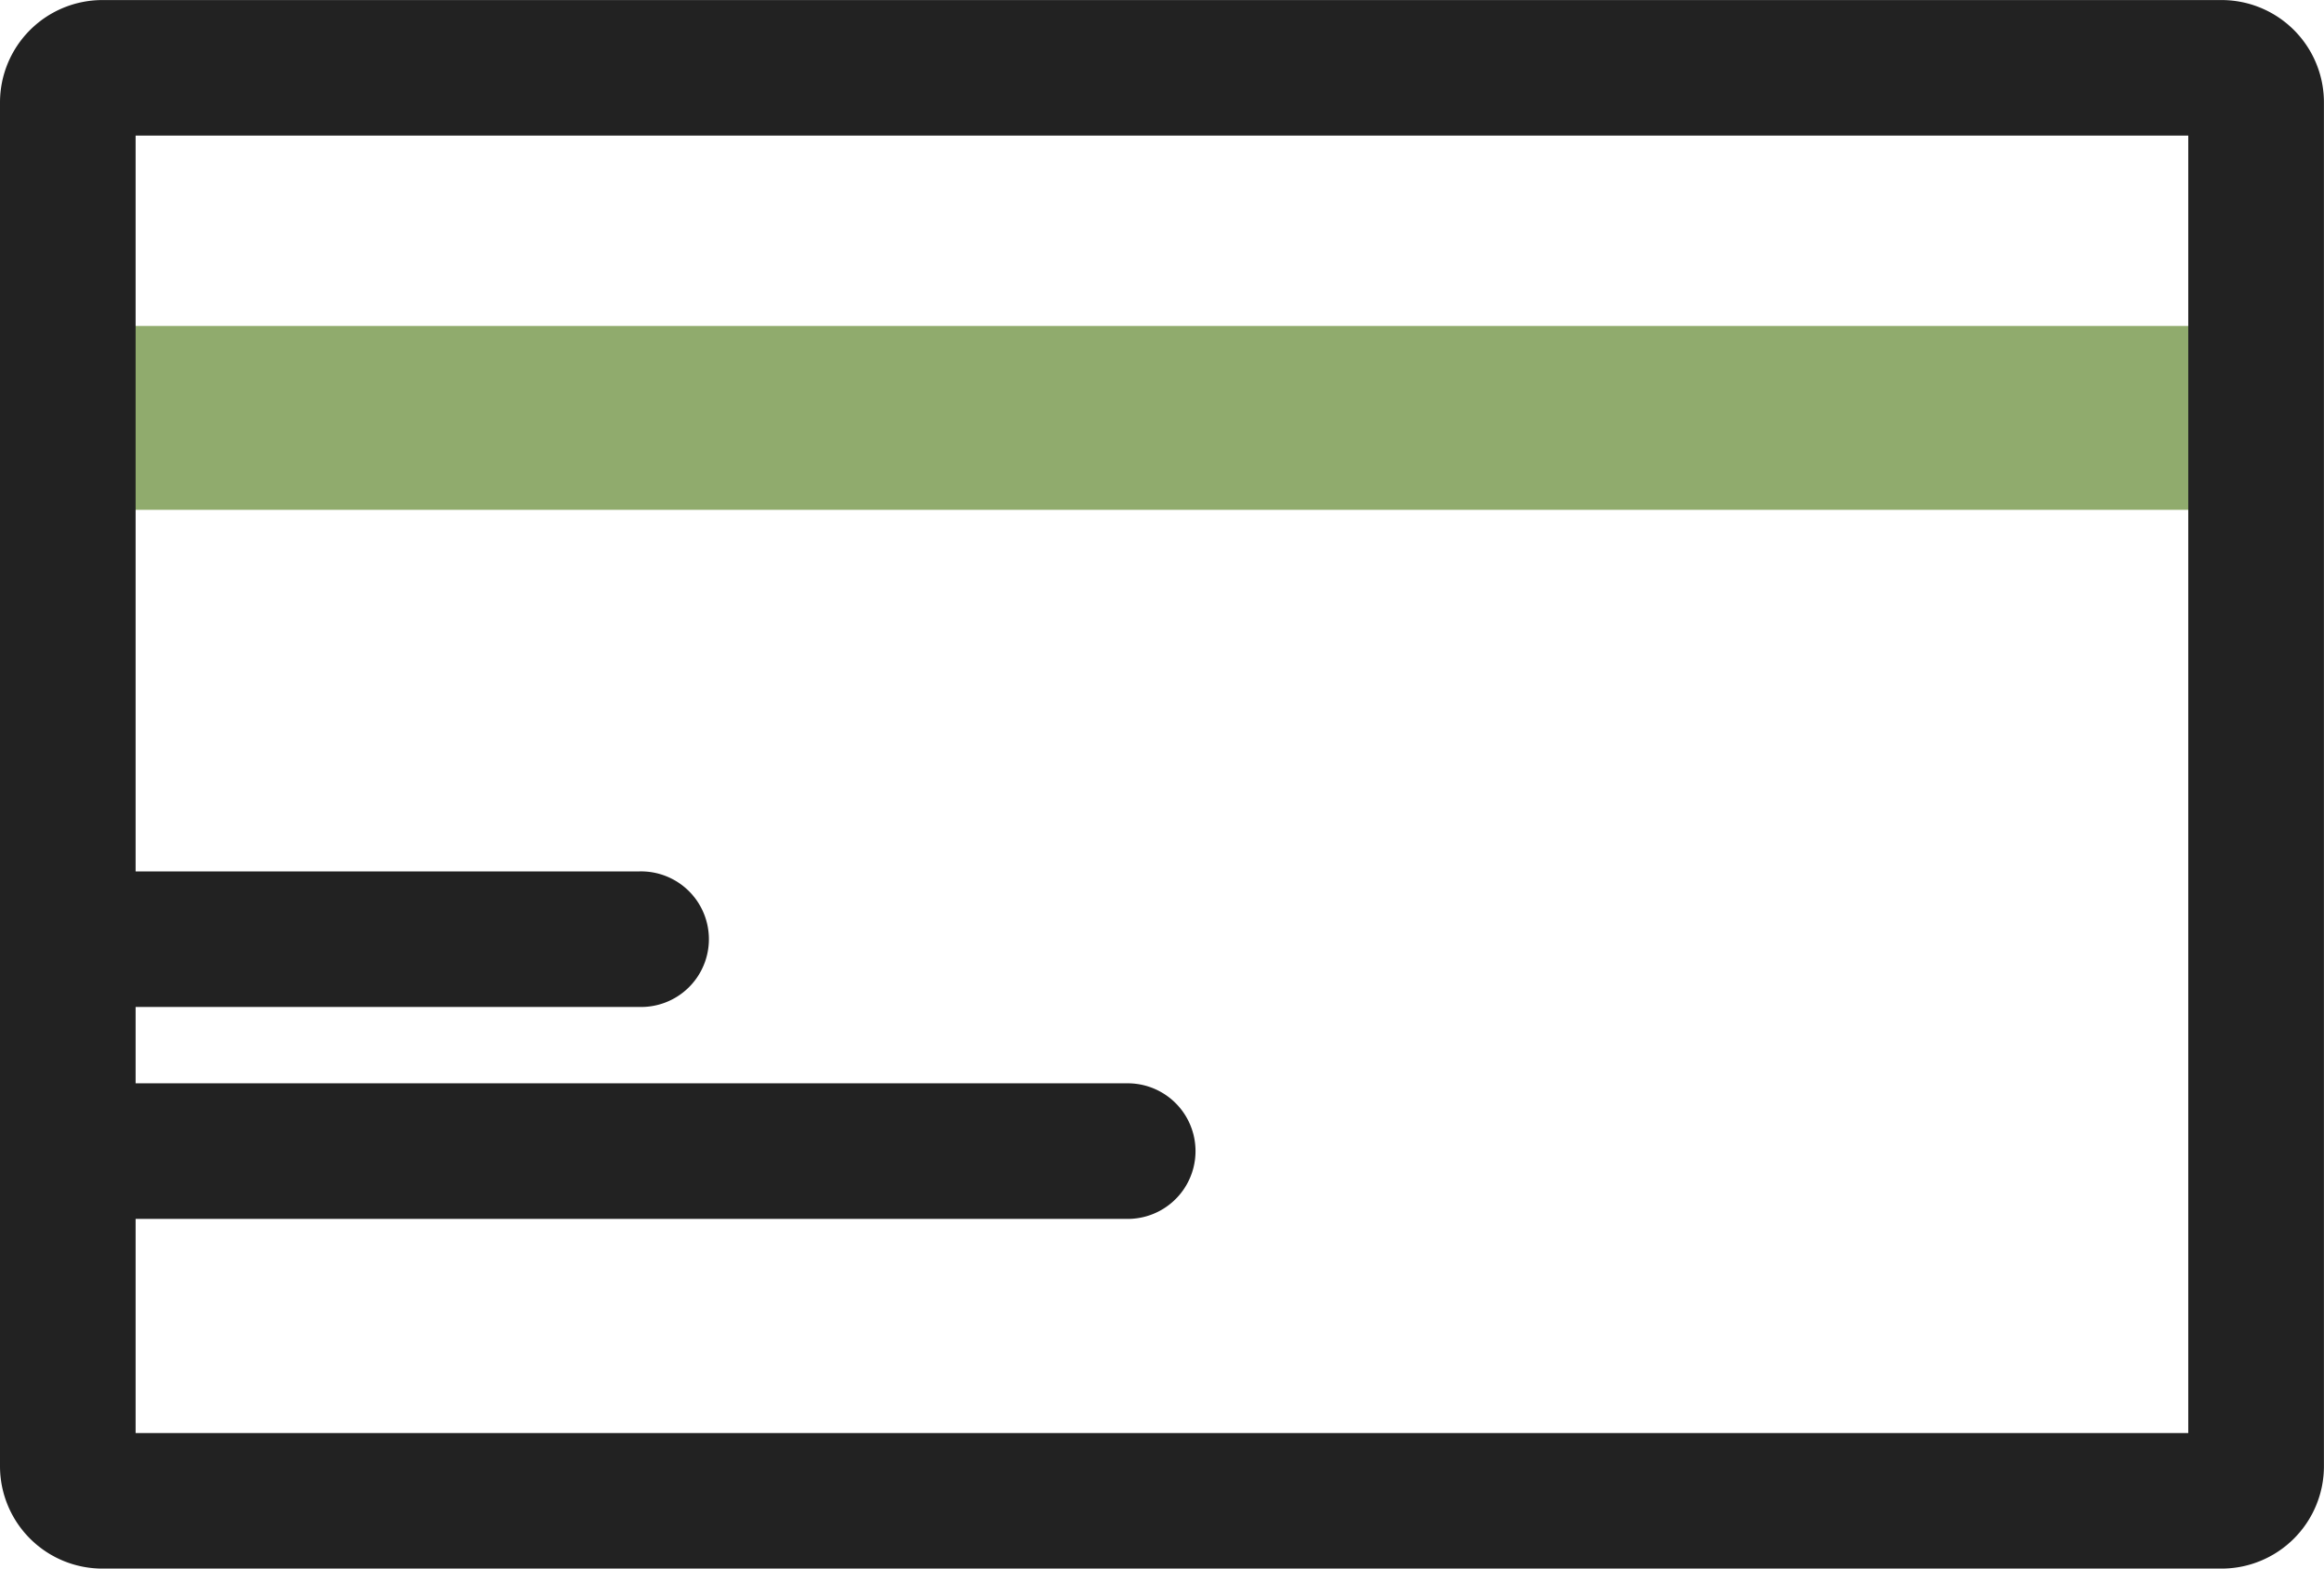
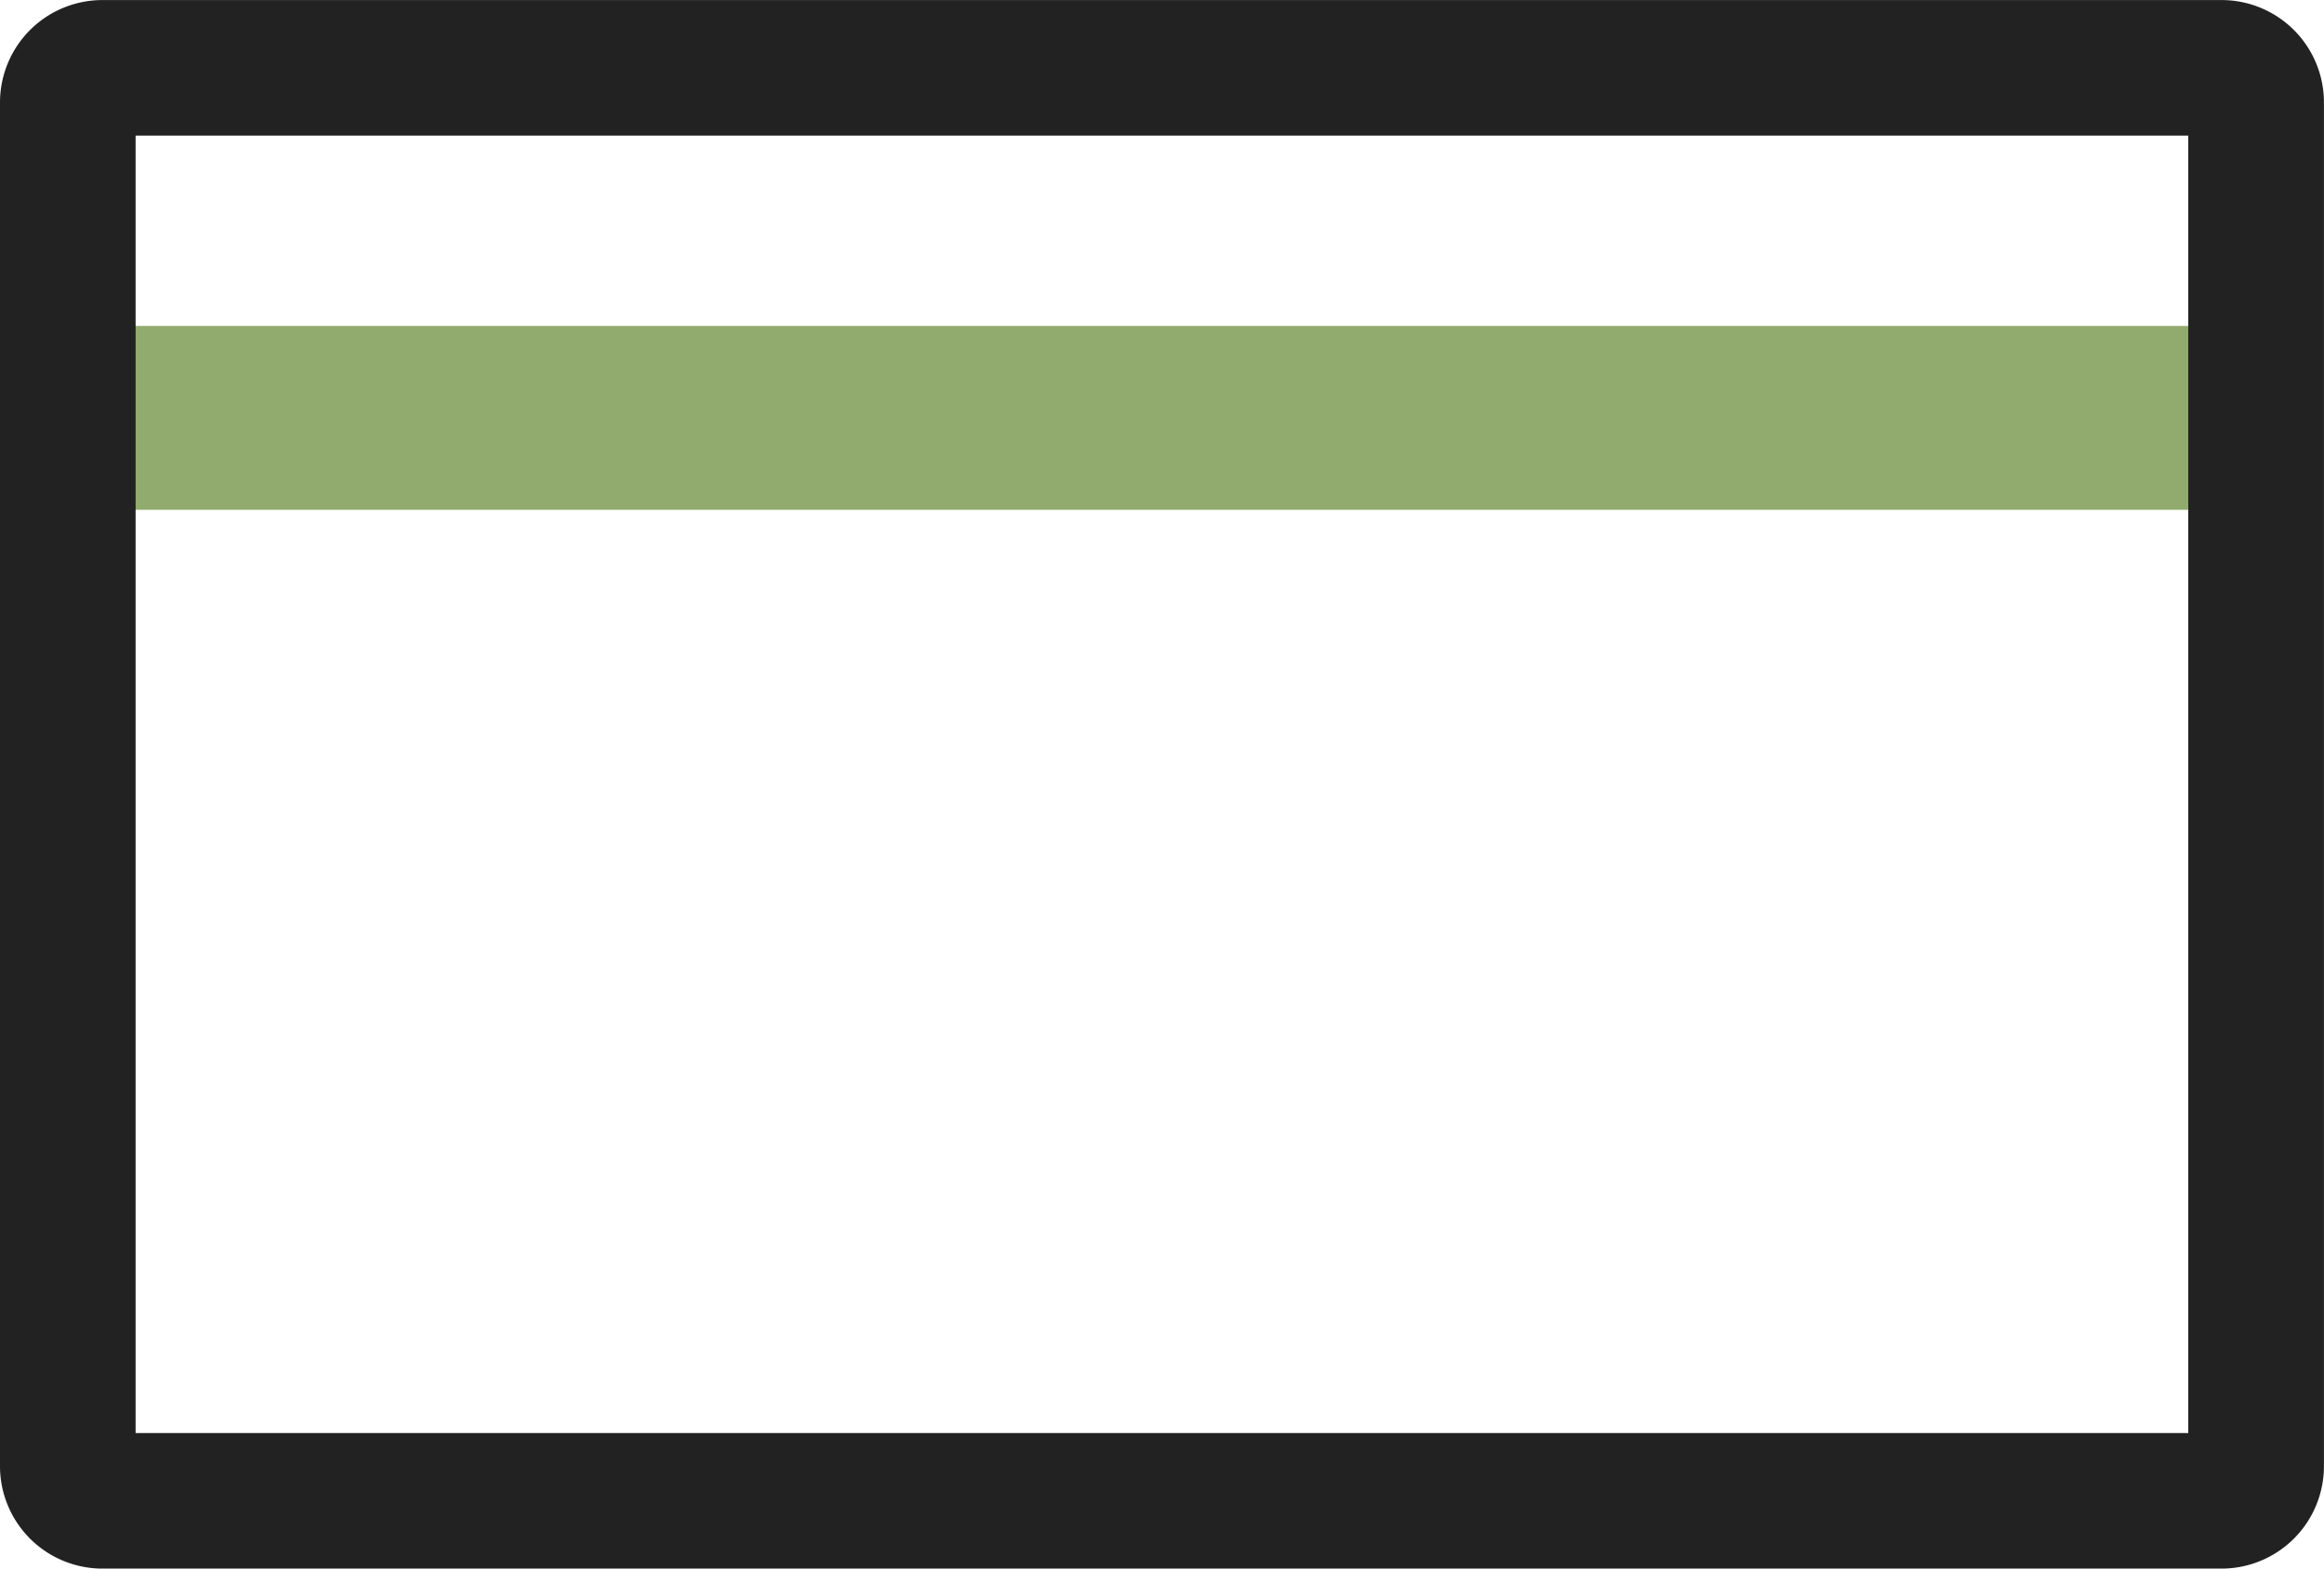
<svg xmlns="http://www.w3.org/2000/svg" width="38.834" height="26.214" viewBox="0 0 38.834 26.214">
  <g id="Group_614" data-name="Group 614" transform="translate(-951.316 -1073.876)">
-     <path id="Path_68" data-name="Path 68" d="M970.16,1124.1H952.449a1.133,1.133,0,0,1,0-2.266H970.16a1.133,1.133,0,0,1,0,2.266Z" transform="translate(0 -29.854)" fill="#222" />
-     <path id="Path_69" data-name="Path 69" d="M961.995,1114.712h-9.546a1.133,1.133,0,0,1,0-2.265h9.546a1.133,1.133,0,1,1,0,2.265Z" transform="translate(0 -24.008)" fill="#222" />
    <rect id="Rectangle_254" data-name="Rectangle 254" width="36.569" height="3.073" transform="translate(952.449 1079.323)" fill="#90ab6d" />
    <path id="Path_70" data-name="Path 70" d="M988.441,1100.09H953.026a1.712,1.712,0,0,1-1.71-1.71v-22.794a1.712,1.712,0,0,1,1.71-1.709h35.414a1.711,1.711,0,0,1,1.709,1.709v22.794A1.712,1.712,0,0,1,988.441,1100.09Zm-34.859-2.265h34.3v-21.683h-34.3Z" transform="translate(0)" fill="#222" />
  </g>
</svg>